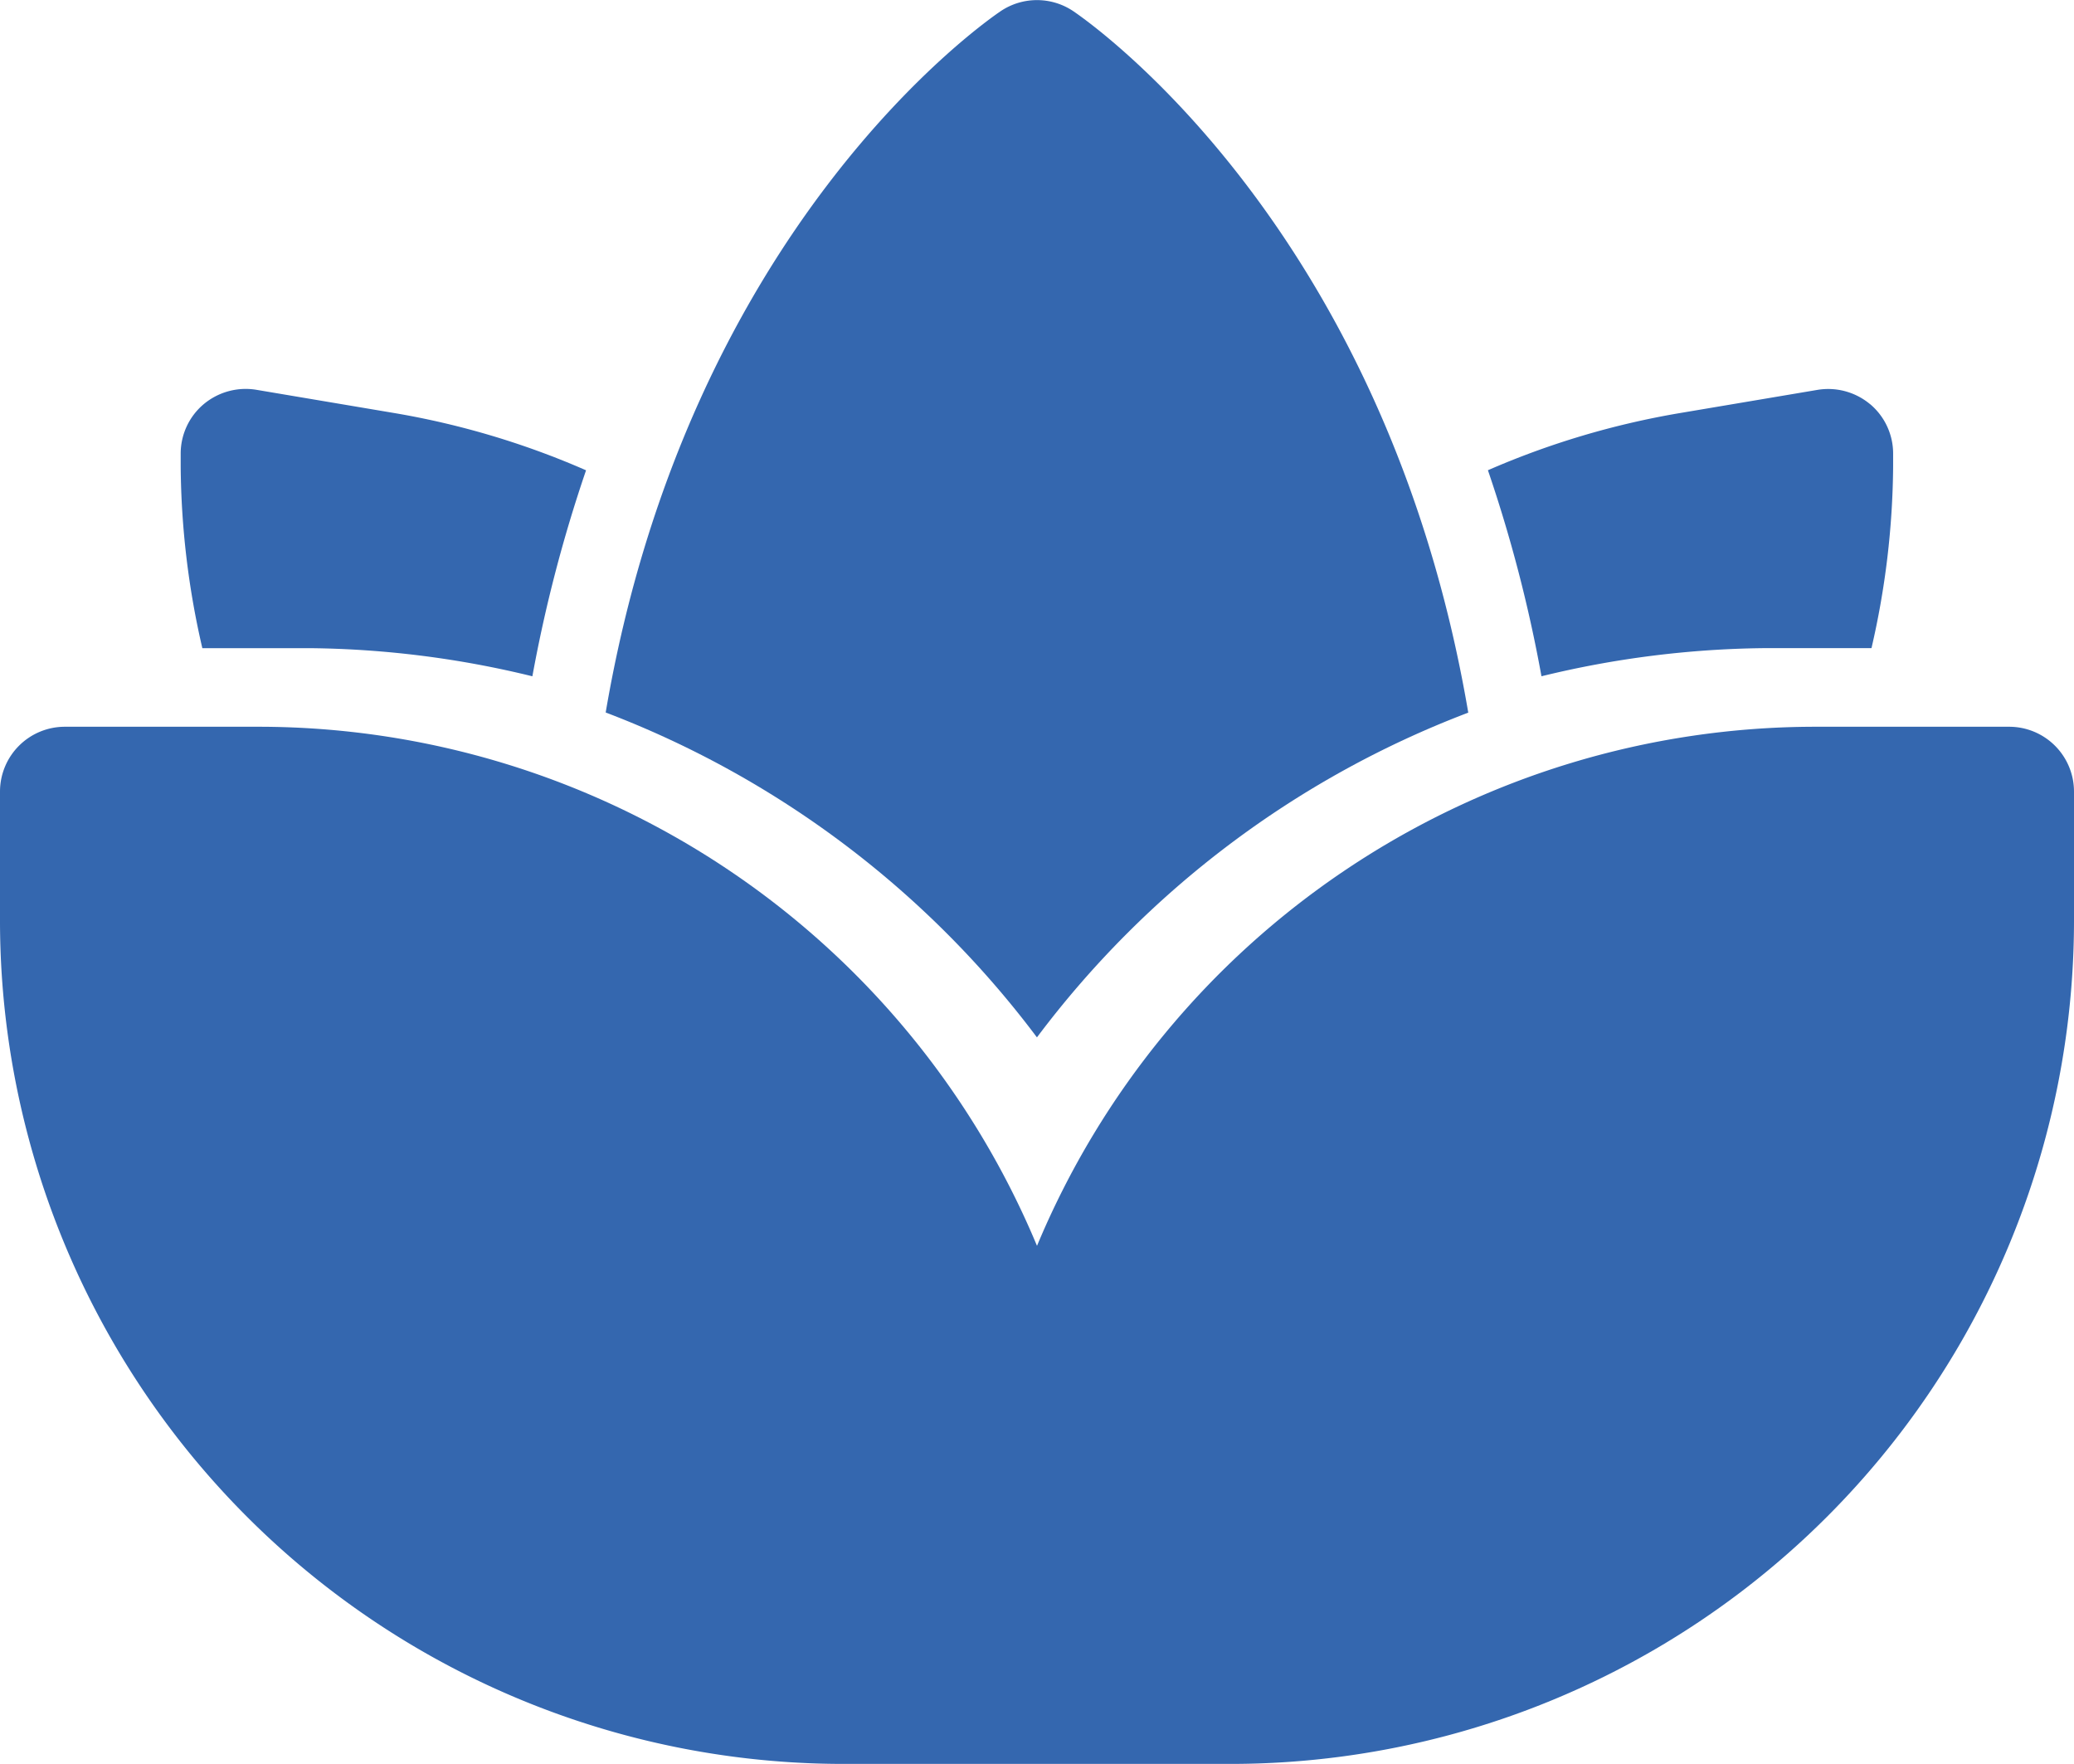
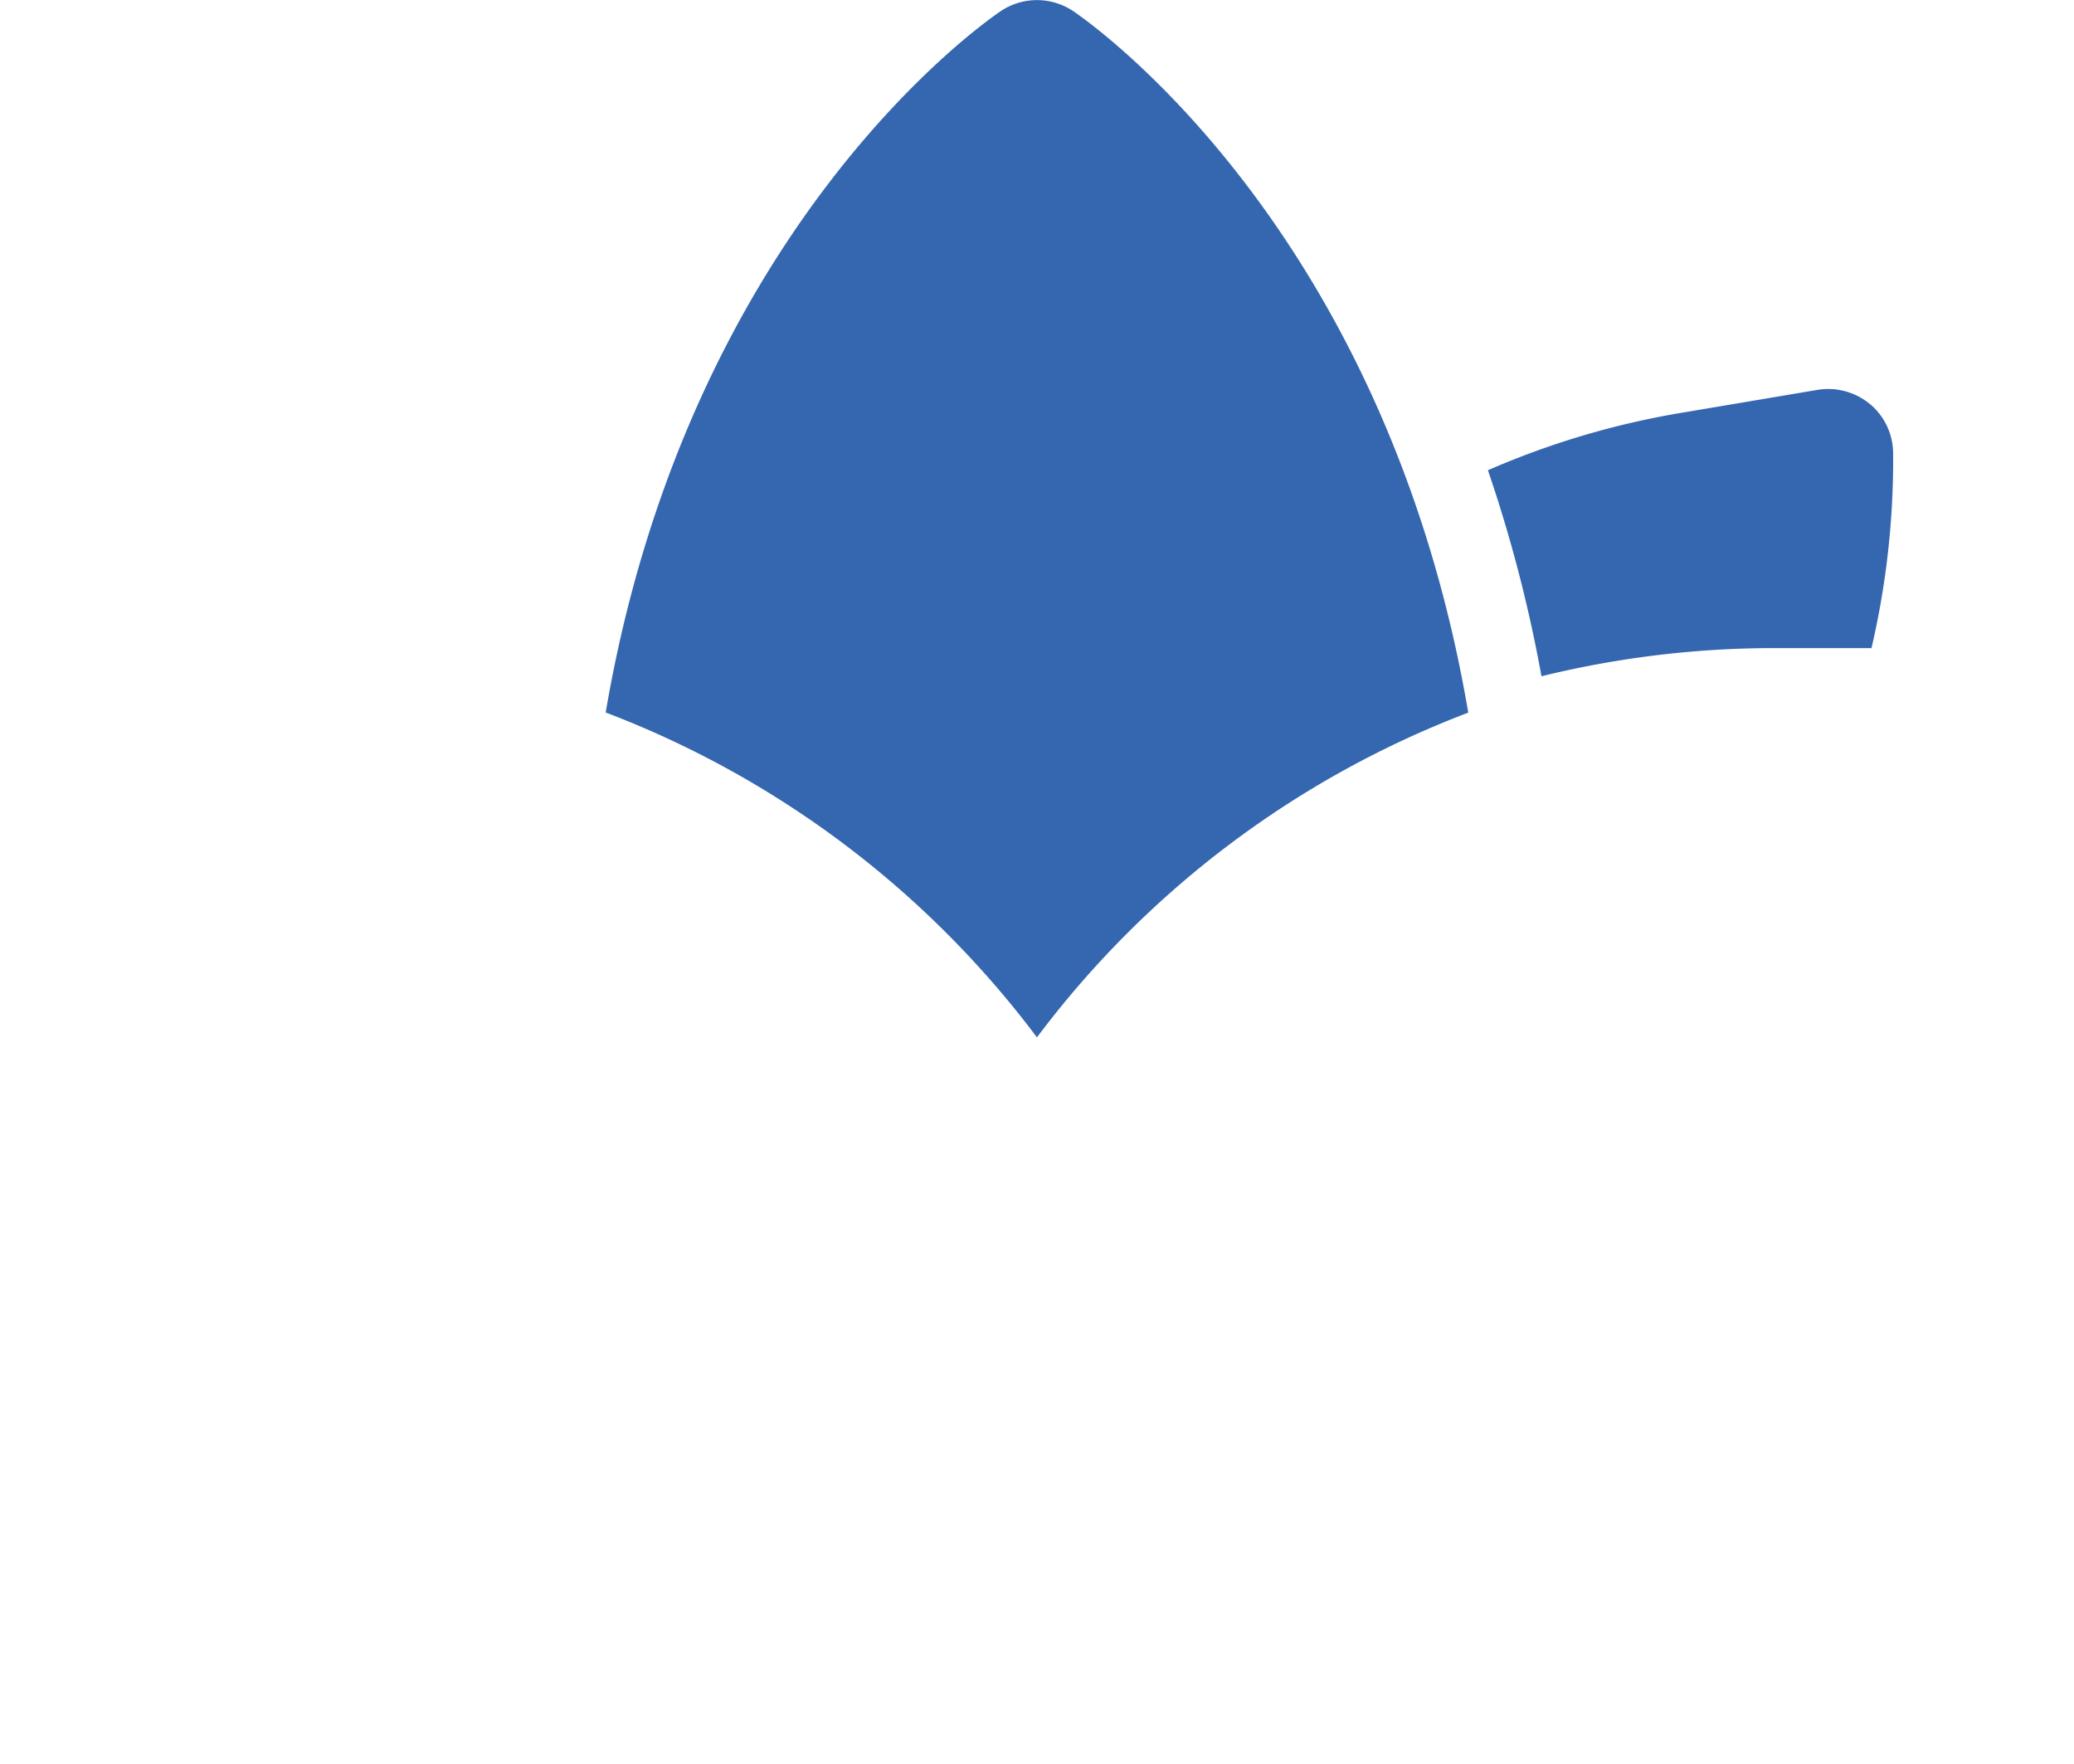
<svg xmlns="http://www.w3.org/2000/svg" viewBox="0 0 81.14 68.999" height="68.999" width="81.14">
  <g transform="translate(0 -74.991)" id="icon-additional_benefits">
-     <path fill="#3467af" transform="translate(0 -421.581)" d="M78.6,525H71A33.006,33.006,0,0,0,40.57,545.305,33.006,33.006,0,0,0,10.143,525H2.536A2.537,2.537,0,0,0,0,527.536v5.071A33,33,0,0,0,32.963,565.57H48.177A33,33,0,0,0,81.14,532.607v-5.071A2.537,2.537,0,0,0,78.6,525Z" id="Path_645" />
    <path fill="#3467af" transform="translate(-326.764)" d="M367.334,115.567a37.922,37.922,0,0,1,16.872-12.7c-3.241-19.042-14.9-27.065-15.463-27.446a2.546,2.546,0,0,0-2.82,0c-.563.38-12.222,8.4-15.463,27.44a37.97,37.97,0,0,1,16.872,12.709Z" id="Path_646" />
-     <path fill="#3467af" transform="translate(-67.925 -209.812)" d="M90.854,303.2a32.038,32.038,0,0,0-7.485-2.237l-5.416-.913a2.562,2.562,0,0,0-2.059.563,2.528,2.528,0,0,0-.9,1.937v.507a32.442,32.442,0,0,0,.847,7.1h4.225a37.99,37.99,0,0,1,8.687,1.1,55.922,55.922,0,0,1,2.1-8.058Z" id="Path_647" />
    <path fill="#3467af" transform="translate(-832.318 -209.814)" d="M905.484,300.618a2.56,2.56,0,0,0-2.059-.563l-5.416.913a32.229,32.229,0,0,0-7.48,2.231,55.443,55.443,0,0,1,2.095,8.059,38.245,38.245,0,0,1,8.687-1.1h4.224a32.443,32.443,0,0,0,.847-7.1v-.507a2.528,2.528,0,0,0-.9-1.937Z" id="Path_648" />
  </g>
</svg>